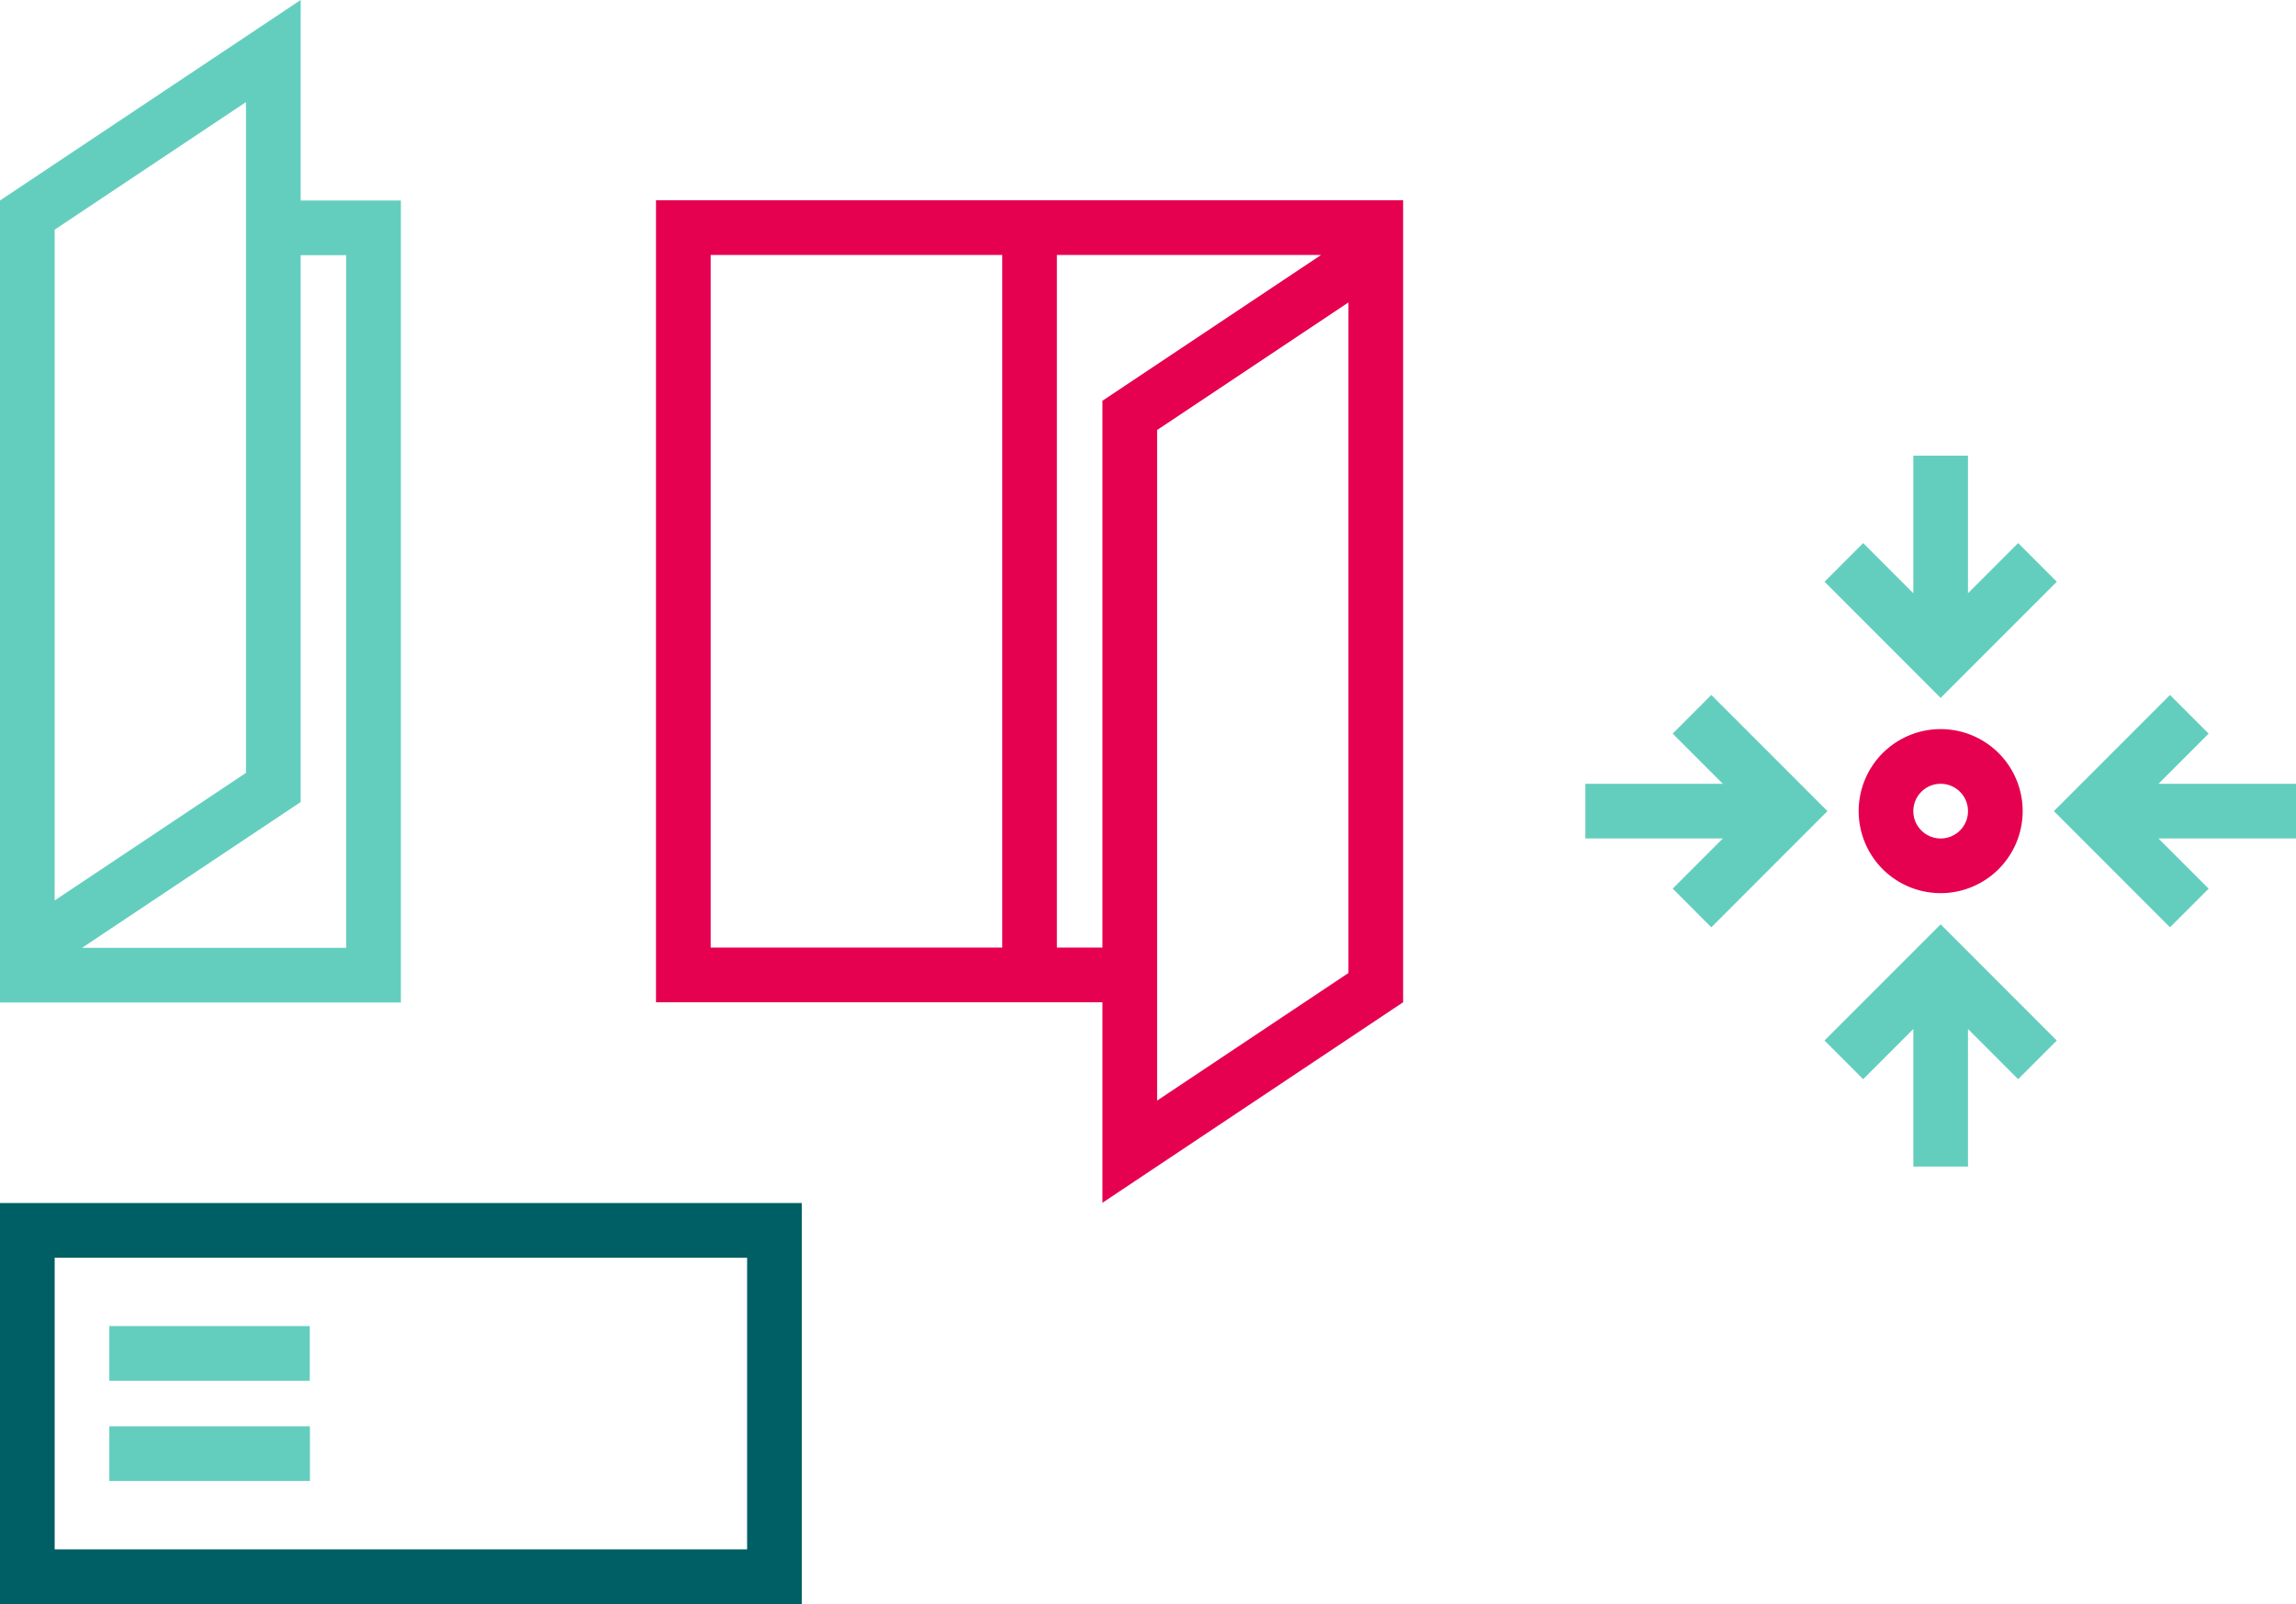
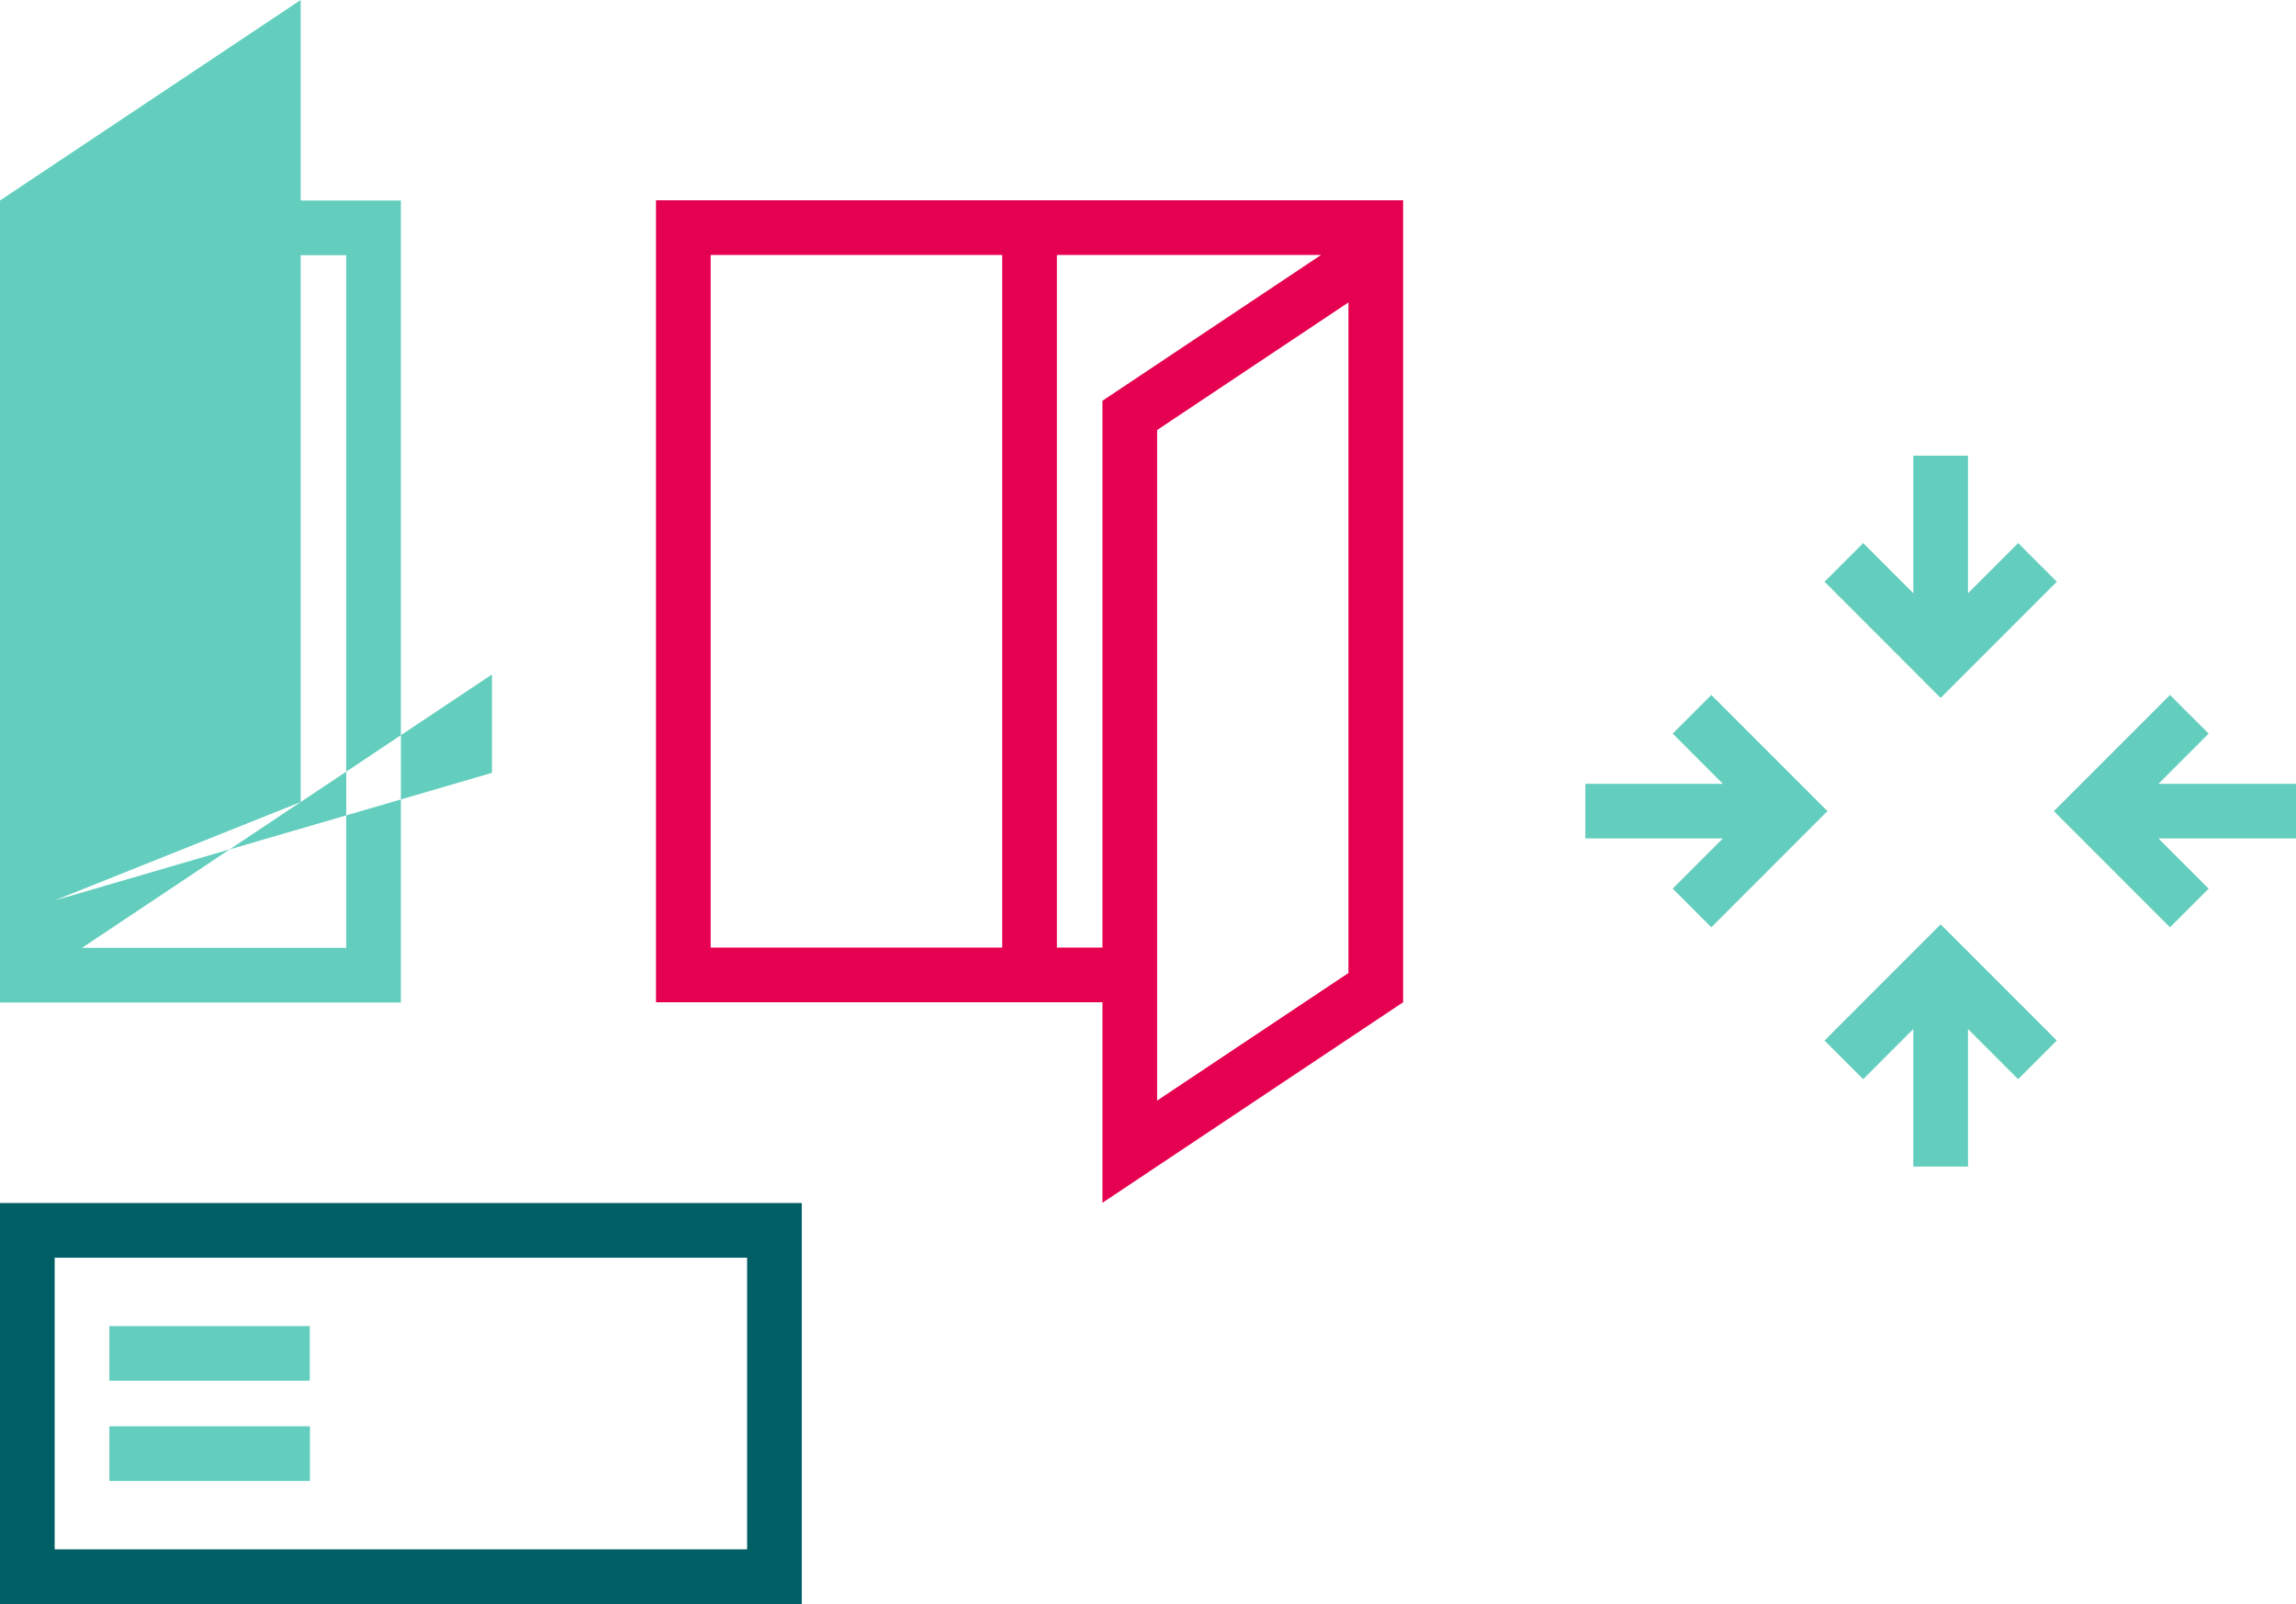
<svg xmlns="http://www.w3.org/2000/svg" width="126" height="88" viewBox="0 0 126 88">
  <defs>
    <clipPath id="clip-path">
      <rect id="Rectangle_232" data-name="Rectangle 232" width="39" height="39" fill="none" />
    </clipPath>
  </defs>
  <g id="Group_545" data-name="Group 545" transform="translate(-120 -2338)">
    <g id="Group_259" data-name="Group 259" transform="translate(207 2363)">
      <g id="Group_216" data-name="Group 216" clip-path="url(#clip-path)">
-         <path id="Path_482" data-name="Path 482" d="M19.5,24A4.5,4.5,0,1,1,24,19.5,4.505,4.505,0,0,1,19.5,24m0-6A1.5,1.5,0,1,0,21,19.5,1.5,1.5,0,0,0,19.5,18" fill="#e60050" />
        <path id="Path_483" data-name="Path 483" d="M23.753,4.794,21,7.547V0H18V7.546L15.248,4.794,13.127,6.915,19.5,13.289l6.374-6.374Z" fill="#64cebe" />
        <path id="Path_484" data-name="Path 484" d="M39,18H31.454l2.752-2.752-2.121-2.122L25.712,19.5l6.373,6.374,2.121-2.121L31.454,21H39Z" fill="#64cebe" />
        <path id="Path_485" data-name="Path 485" d="M15.247,34.206,18,31.453V39h3V31.454l2.752,2.752,2.121-2.121L19.5,25.711l-6.374,6.374Z" fill="#64cebe" />
        <path id="Path_486" data-name="Path 486" d="M0,21H7.546L4.794,23.752l2.121,2.122L13.288,19.5,6.915,13.126,4.794,15.247,7.546,18H0Z" fill="#64cebe" />
      </g>
    </g>
    <g id="Group_286" data-name="Group 286" transform="translate(120 2338)">
      <path id="Path_520" data-name="Path 520" d="M63.5,23.592l10.5-7V53.381l-10.5,7ZM39,13.987H55v38H39Zm19,0H72.5l-12,8v30H58Zm-22-3v44H60.5v11l16.5-11v-44Z" fill="#e60050" />
-       <path id="Path_521" data-name="Path 521" d="M16.5,44V14H19V52H4.5ZM3,12.6l10.5-7V42.4L3,49.4ZM16.5,0,0,11V55H22V11H16.5Z" fill="#64cebe" />
+       <path id="Path_521" data-name="Path 521" d="M16.5,44V14H19V52H4.5Zl10.5-7V42.4L3,49.4ZM16.5,0,0,11V55H22V11H16.5Z" fill="#64cebe" />
      <path id="Path_522" data-name="Path 522" d="M3,69H41V85H3ZM0,88H44V66H0Z" fill="#005f64" />
      <rect id="Rectangle_273" data-name="Rectangle 273" width="11" height="2.998" transform="translate(6 72.751)" fill="#64cebe" />
      <rect id="Rectangle_274" data-name="Rectangle 274" width="11.008" height="3" transform="translate(6 78.249)" fill="#64cebe" />
    </g>
  </g>
</svg>